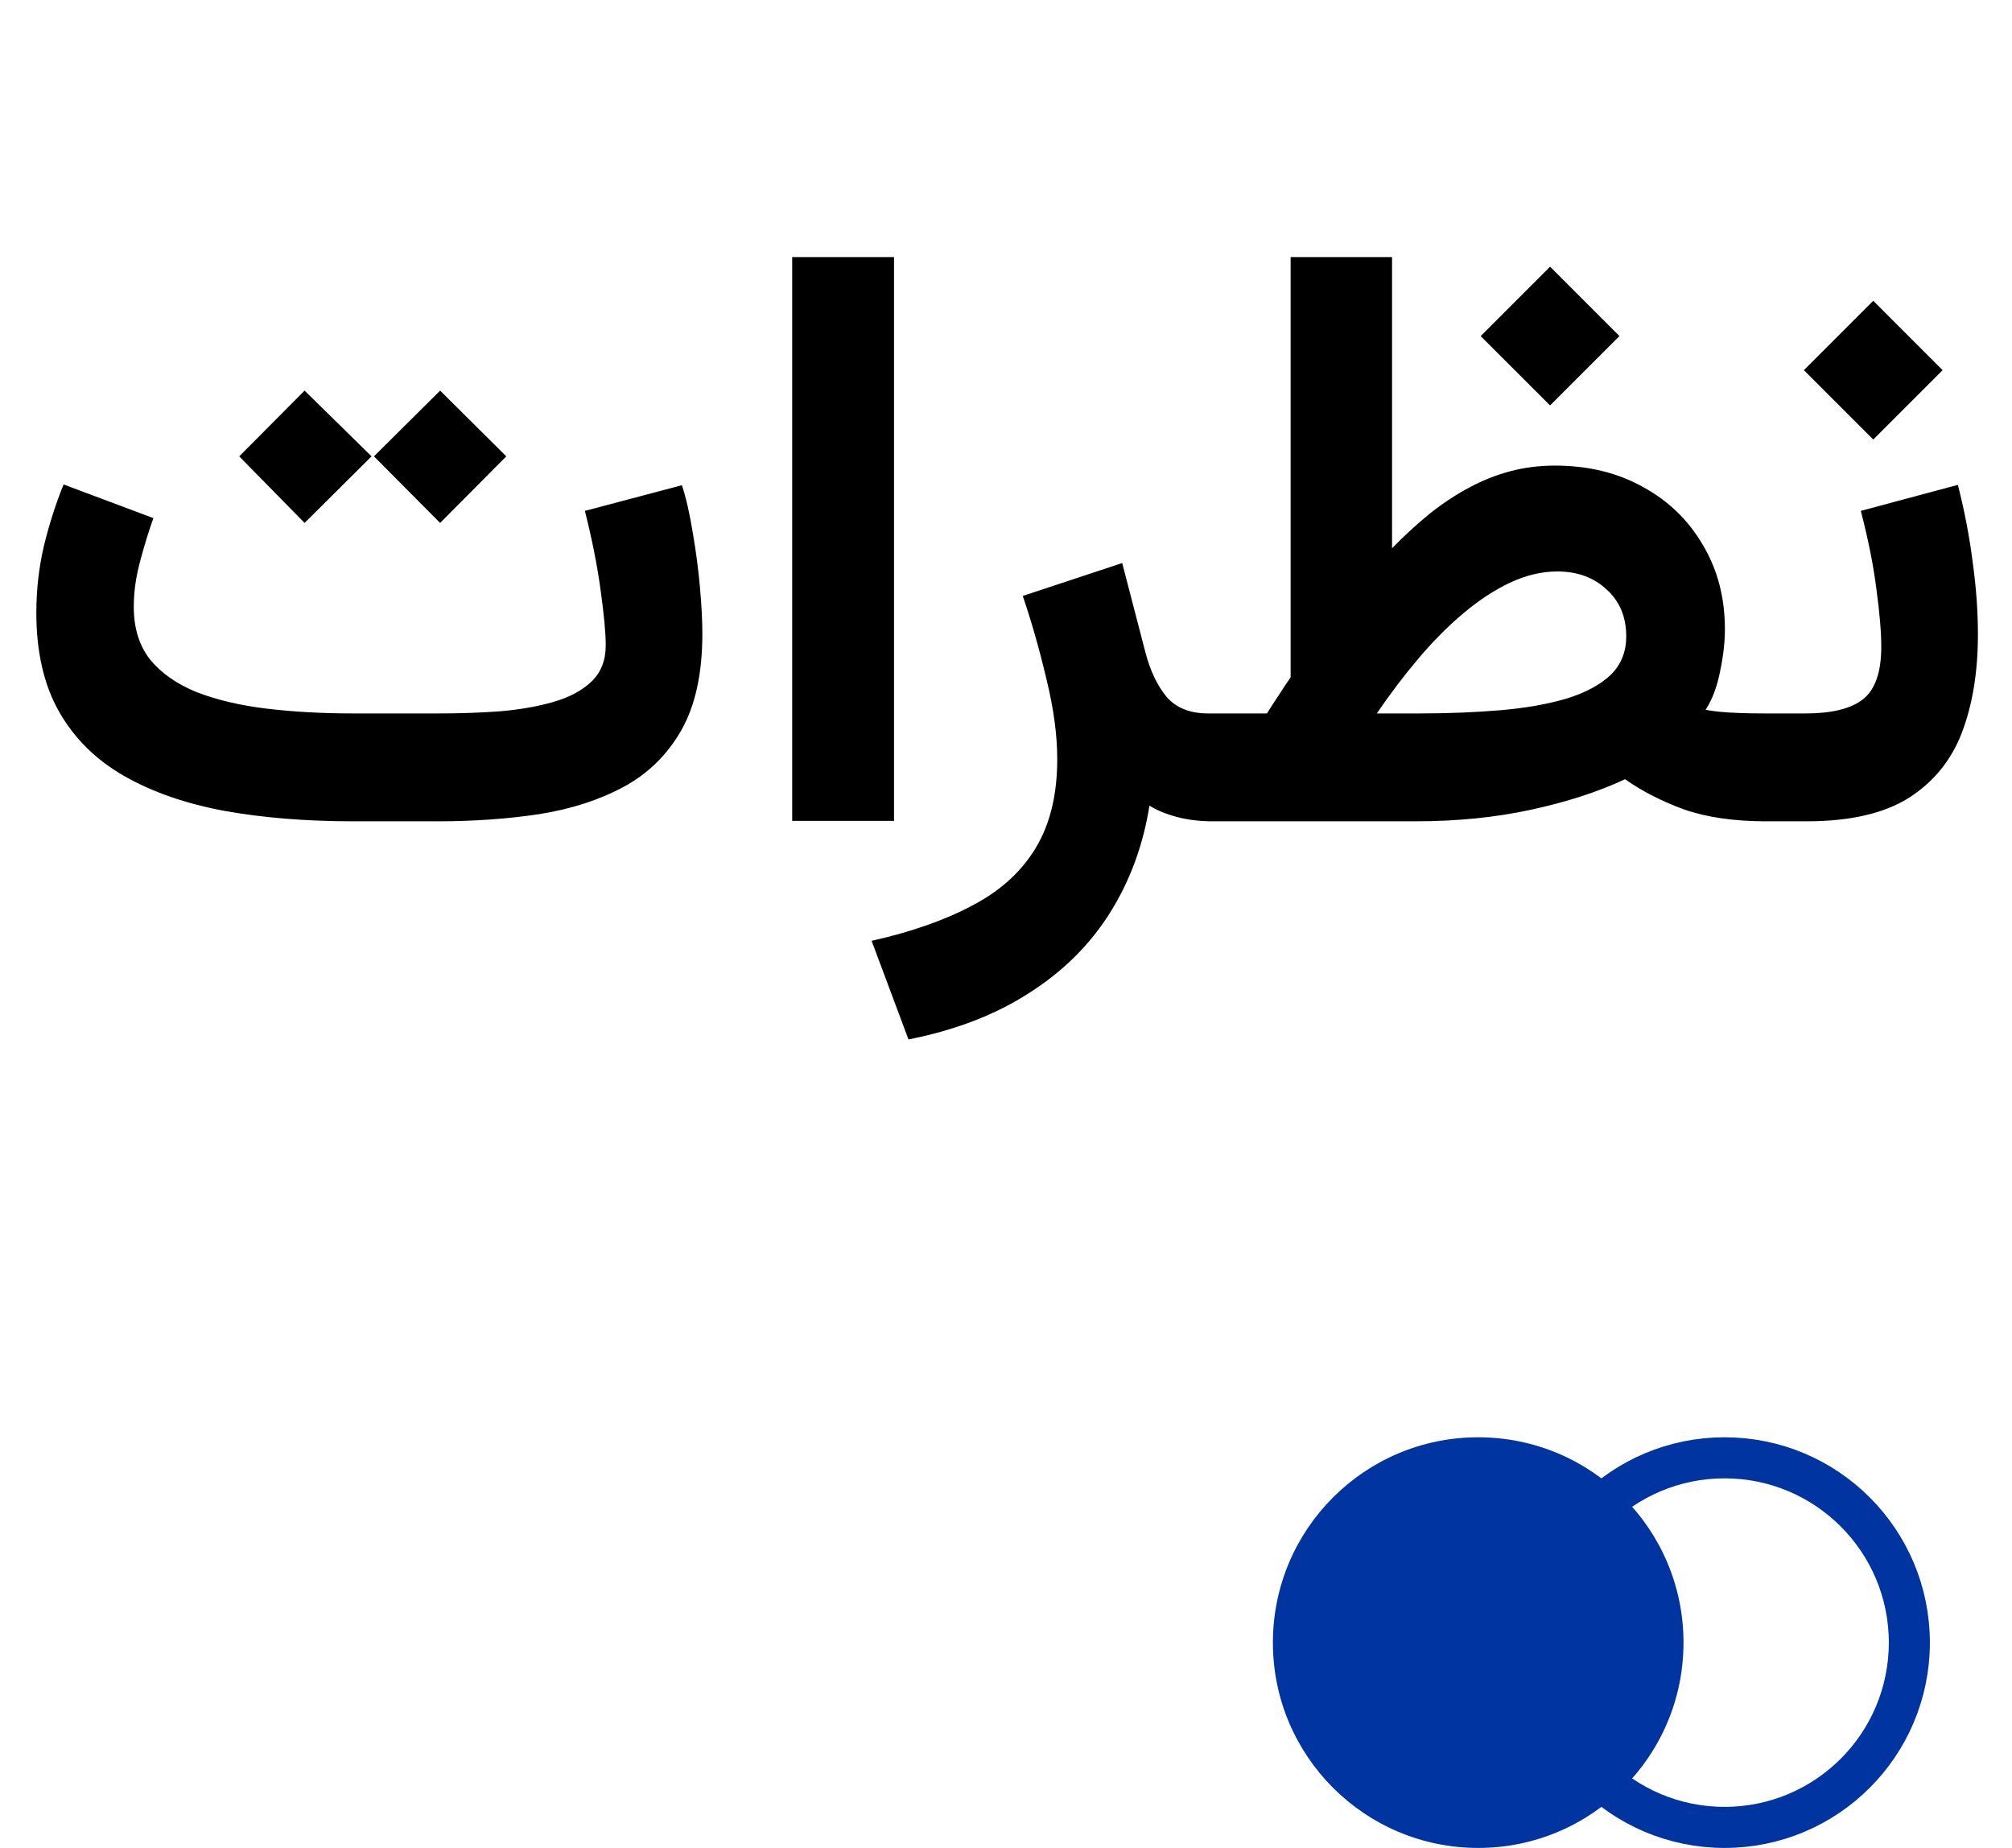
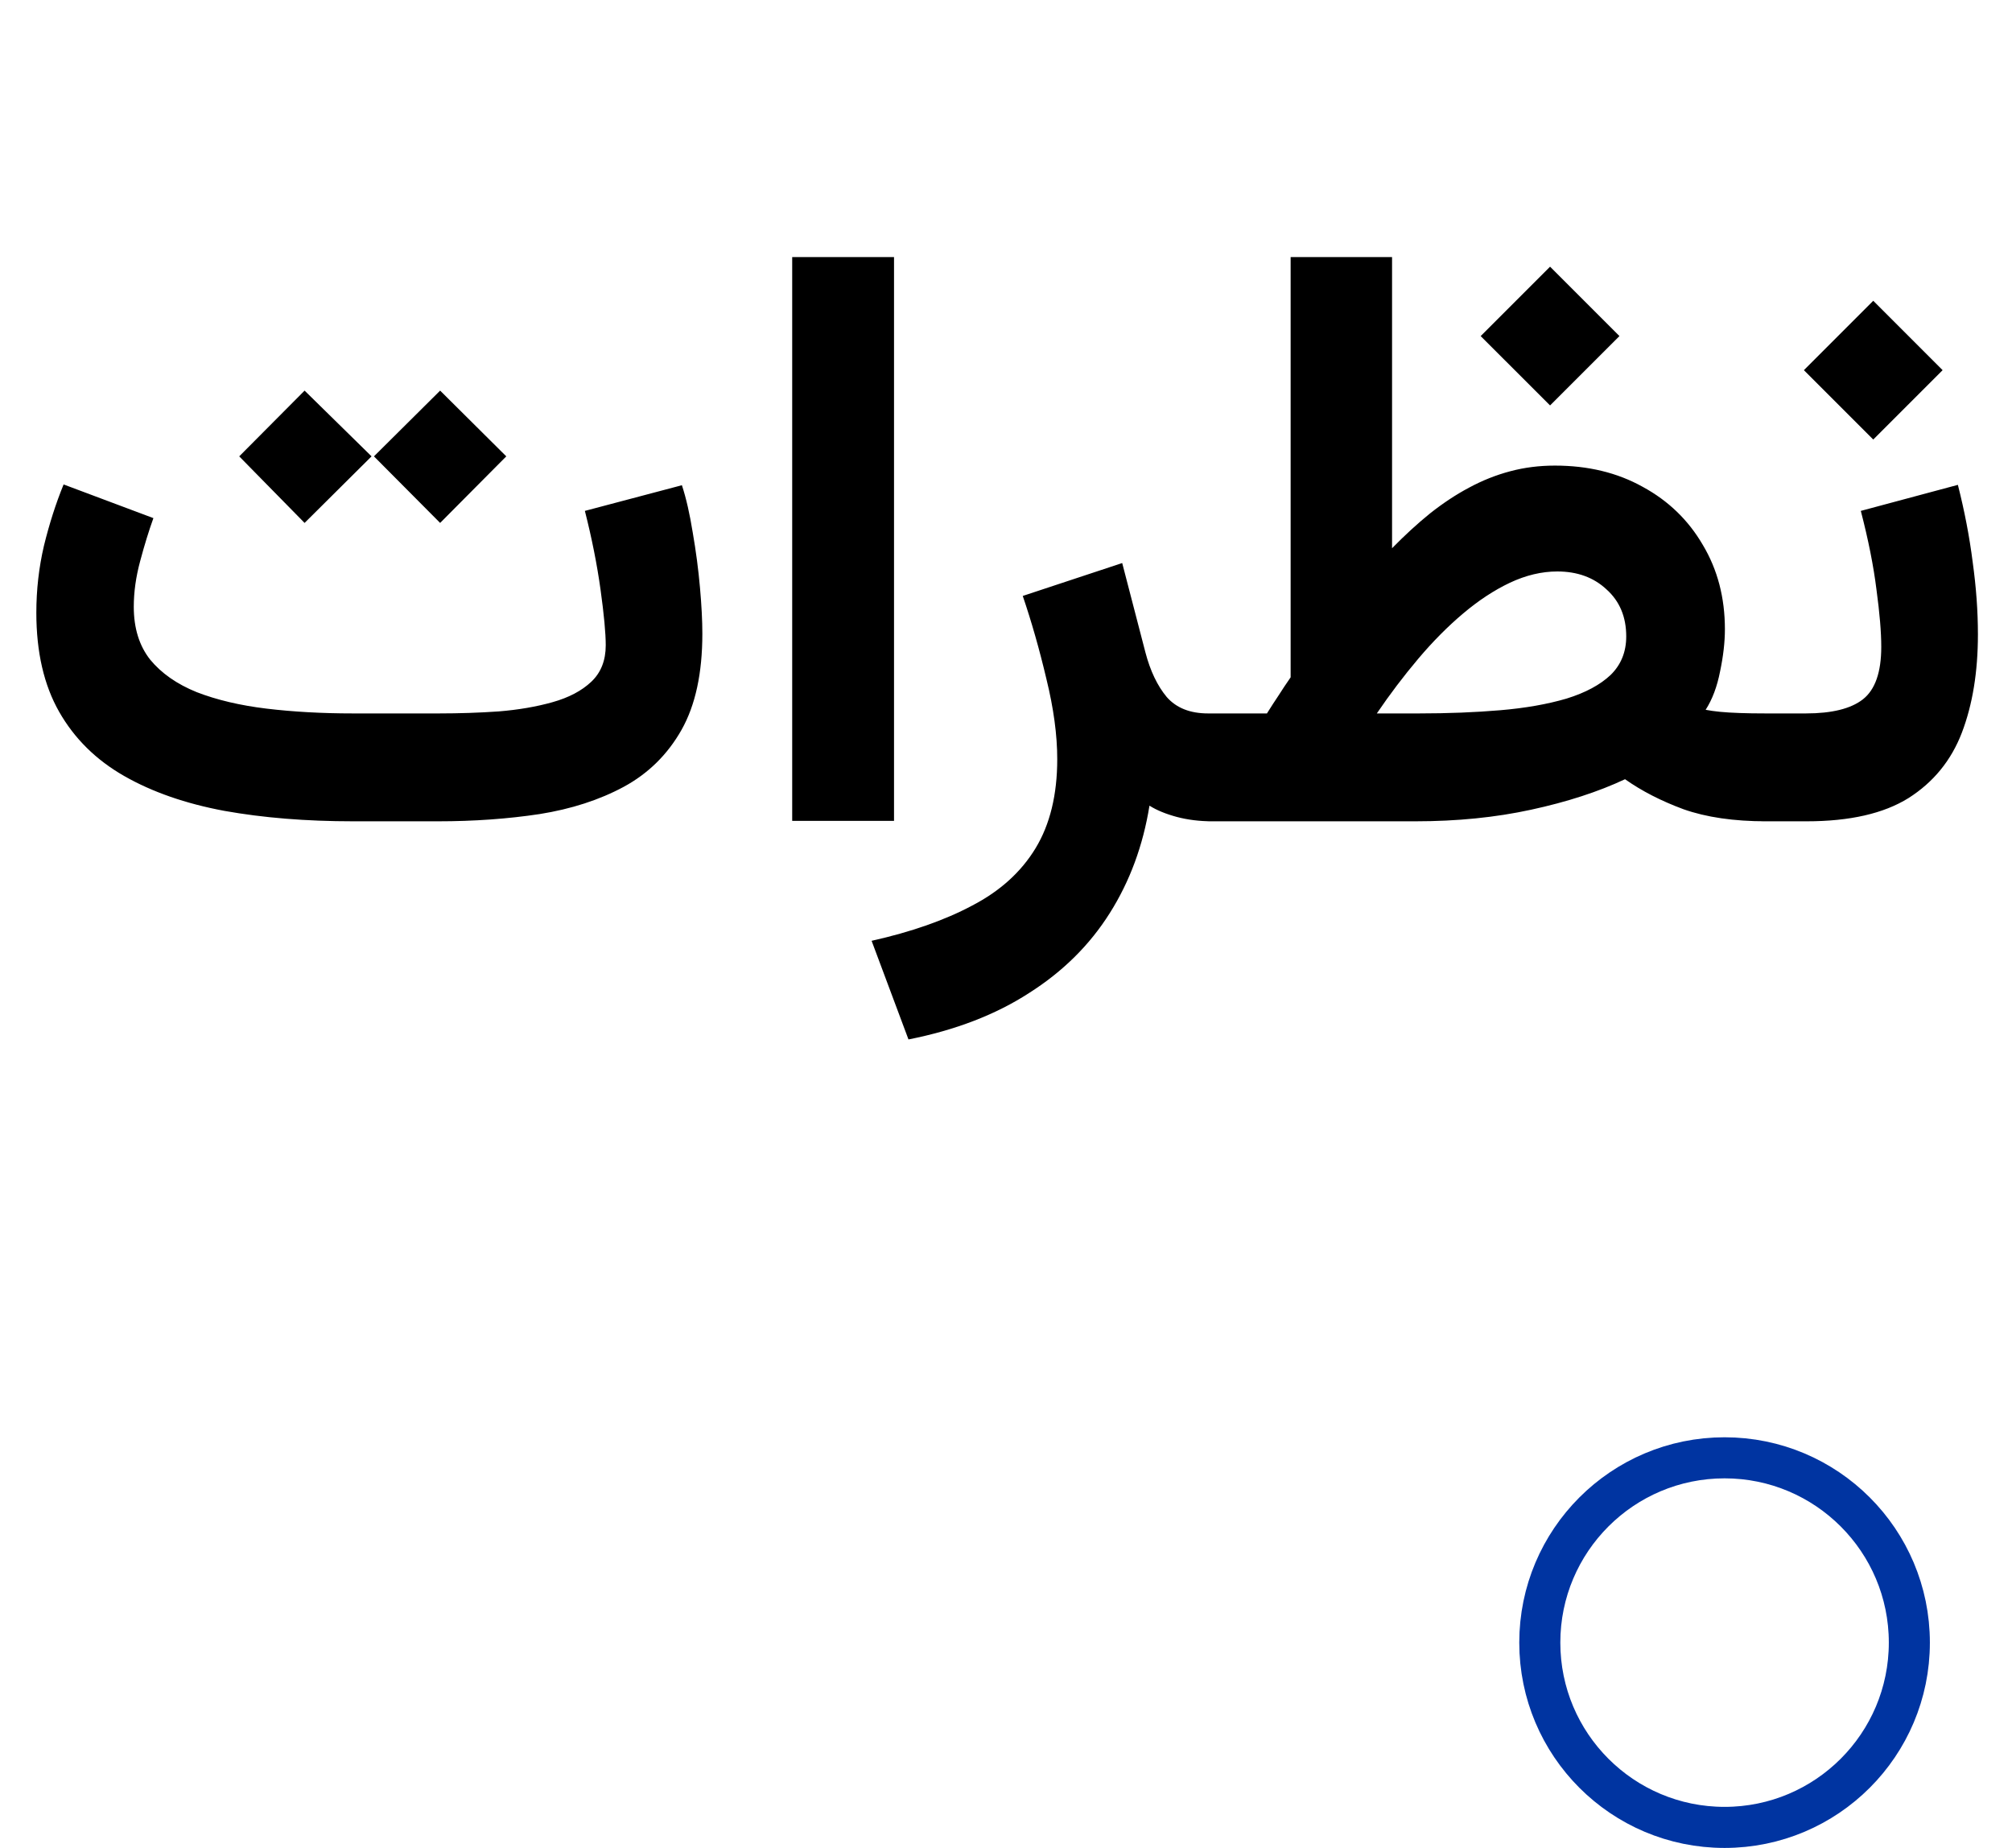
<svg xmlns="http://www.w3.org/2000/svg" width="49" height="45" viewBox="0 0 49 45" fill="none">
  <path d="M10.67 20H8.6C7.454 20 6.409 19.915 5.465 19.746C4.521 19.57 3.707 19.287 3.023 18.896C2.34 18.506 1.812 17.985 1.441 17.334C1.07 16.683 0.885 15.879 0.885 14.922C0.885 14.362 0.947 13.818 1.07 13.291C1.201 12.757 1.36 12.259 1.549 11.797L3.736 12.617C3.626 12.923 3.518 13.271 3.414 13.662C3.31 14.046 3.258 14.417 3.258 14.775C3.258 15.296 3.391 15.726 3.658 16.064C3.932 16.396 4.309 16.66 4.791 16.855C5.279 17.044 5.846 17.178 6.49 17.256C7.141 17.334 7.844 17.373 8.6 17.373H10.69C11.184 17.373 11.669 17.357 12.145 17.324C12.626 17.285 13.062 17.21 13.453 17.1C13.85 16.989 14.166 16.823 14.4 16.602C14.635 16.38 14.752 16.084 14.752 15.713C14.752 15.42 14.71 14.967 14.625 14.355C14.54 13.743 14.413 13.105 14.244 12.441L16.607 11.816C16.712 12.135 16.799 12.52 16.871 12.969C16.949 13.418 17.008 13.864 17.047 14.307C17.086 14.743 17.105 15.117 17.105 15.43C17.105 16.393 16.936 17.174 16.598 17.773C16.259 18.372 15.79 18.835 15.191 19.16C14.599 19.479 13.915 19.701 13.141 19.824C12.366 19.941 11.542 20 10.67 20ZM10.719 9.512L12.33 11.113L10.719 12.734L9.107 11.113L10.719 9.512ZM7.418 9.512L9.049 11.113L7.418 12.734L5.826 11.113L7.418 9.512ZM21.773 6.26V19.99H19.293V6.26H21.773ZM29.527 20C29.215 20 28.925 19.964 28.658 19.893C28.391 19.821 28.17 19.73 27.994 19.619C27.838 20.589 27.516 21.462 27.027 22.236C26.539 23.011 25.885 23.659 25.064 24.18C24.251 24.707 23.271 25.085 22.125 25.312L21.227 22.91C22.19 22.695 23.007 22.409 23.678 22.051C24.355 21.699 24.869 21.234 25.221 20.654C25.572 20.075 25.748 19.352 25.748 18.486C25.748 17.9 25.66 17.249 25.484 16.533C25.315 15.817 25.123 15.143 24.908 14.512L27.33 13.711L27.896 15.889C28.014 16.338 28.186 16.699 28.414 16.973C28.648 17.24 28.984 17.373 29.42 17.373H29.791V20H29.527ZM37.75 6.494L39.44 8.184L37.75 9.873L36.06 8.184L37.75 6.494ZM37.926 13.916C37.548 13.916 37.164 14.007 36.773 14.19C36.389 14.372 36.008 14.622 35.631 14.941C35.253 15.26 34.889 15.628 34.537 16.045C34.185 16.462 33.85 16.904 33.531 17.373H34.557C35.266 17.373 35.927 17.347 36.539 17.295C37.151 17.243 37.688 17.148 38.15 17.012C38.613 16.869 38.971 16.676 39.225 16.436C39.478 16.188 39.605 15.876 39.605 15.498C39.605 15.023 39.446 14.642 39.127 14.355C38.815 14.062 38.414 13.916 37.926 13.916ZM37.867 11.338C38.675 11.338 39.387 11.51 40.006 11.855C40.631 12.194 41.119 12.666 41.471 13.271C41.829 13.87 42.008 14.554 42.008 15.322C42.008 15.635 41.969 15.977 41.891 16.348C41.819 16.719 41.702 17.031 41.539 17.285C41.643 17.305 41.76 17.321 41.891 17.334C42.027 17.347 42.187 17.357 42.369 17.363C42.551 17.37 42.763 17.373 43.004 17.373H43.287V20H43.014C42.226 20 41.555 19.902 41.002 19.707C40.455 19.505 39.98 19.261 39.576 18.975C38.925 19.281 38.163 19.528 37.291 19.717C36.425 19.906 35.484 20 34.469 20H29.43V17.373H30.855C30.953 17.217 31.047 17.07 31.139 16.934C31.23 16.79 31.328 16.644 31.432 16.494V6.26H33.902V13.35C34.215 13.031 34.524 12.747 34.83 12.5C35.143 12.253 35.458 12.044 35.777 11.875C36.103 11.699 36.438 11.566 36.783 11.475C37.128 11.383 37.49 11.338 37.867 11.338ZM44 20H42.916V17.373H43.98C44.612 17.373 45.074 17.259 45.367 17.031C45.667 16.797 45.816 16.37 45.816 15.752C45.816 15.394 45.777 14.928 45.699 14.355C45.628 13.783 45.501 13.145 45.318 12.441L47.682 11.807C47.844 12.445 47.965 13.073 48.043 13.691C48.128 14.303 48.17 14.889 48.17 15.449C48.17 16.361 48.04 17.158 47.779 17.842C47.519 18.519 47.086 19.049 46.48 19.434C45.875 19.811 45.048 20 44 20ZM45.621 7.324L47.31 9.014L45.621 10.703L43.932 9.014L45.621 7.324Z" fill="black" />
  <circle cx="42" cy="40" r="4.5" stroke="#0034A1" />
-   <circle cx="36" cy="40" r="5" fill="#0034A1" />
</svg>